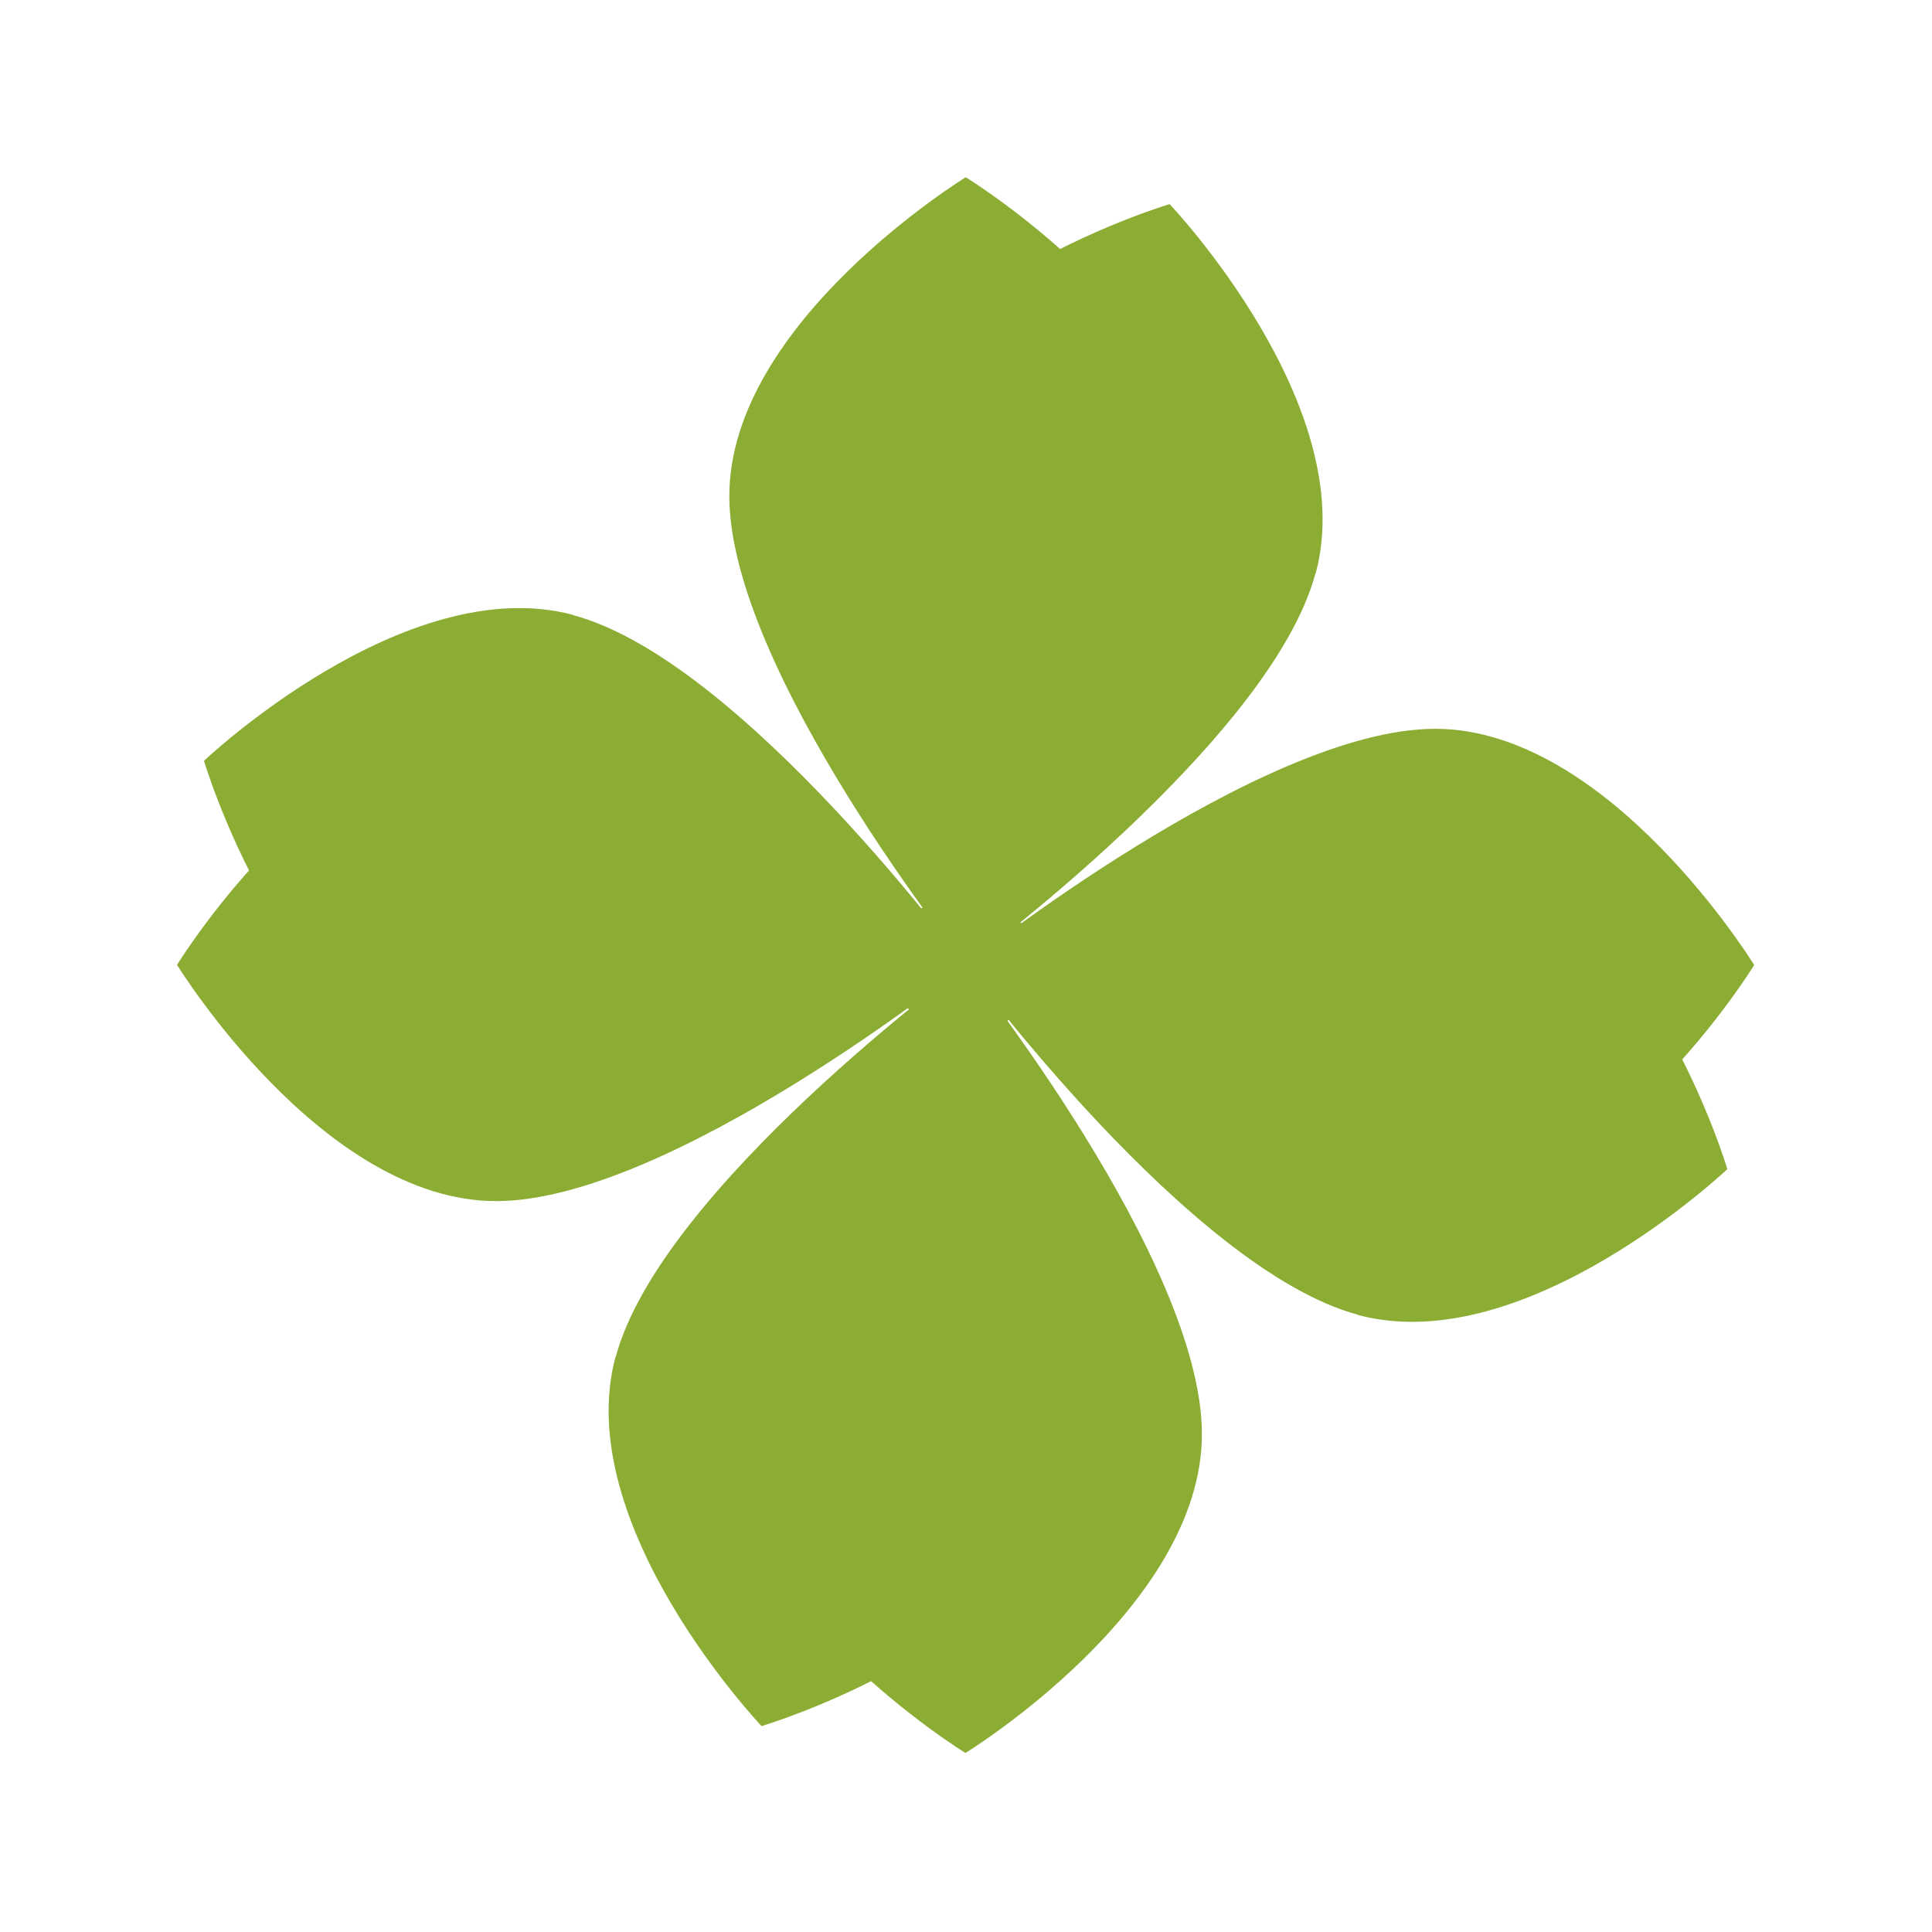
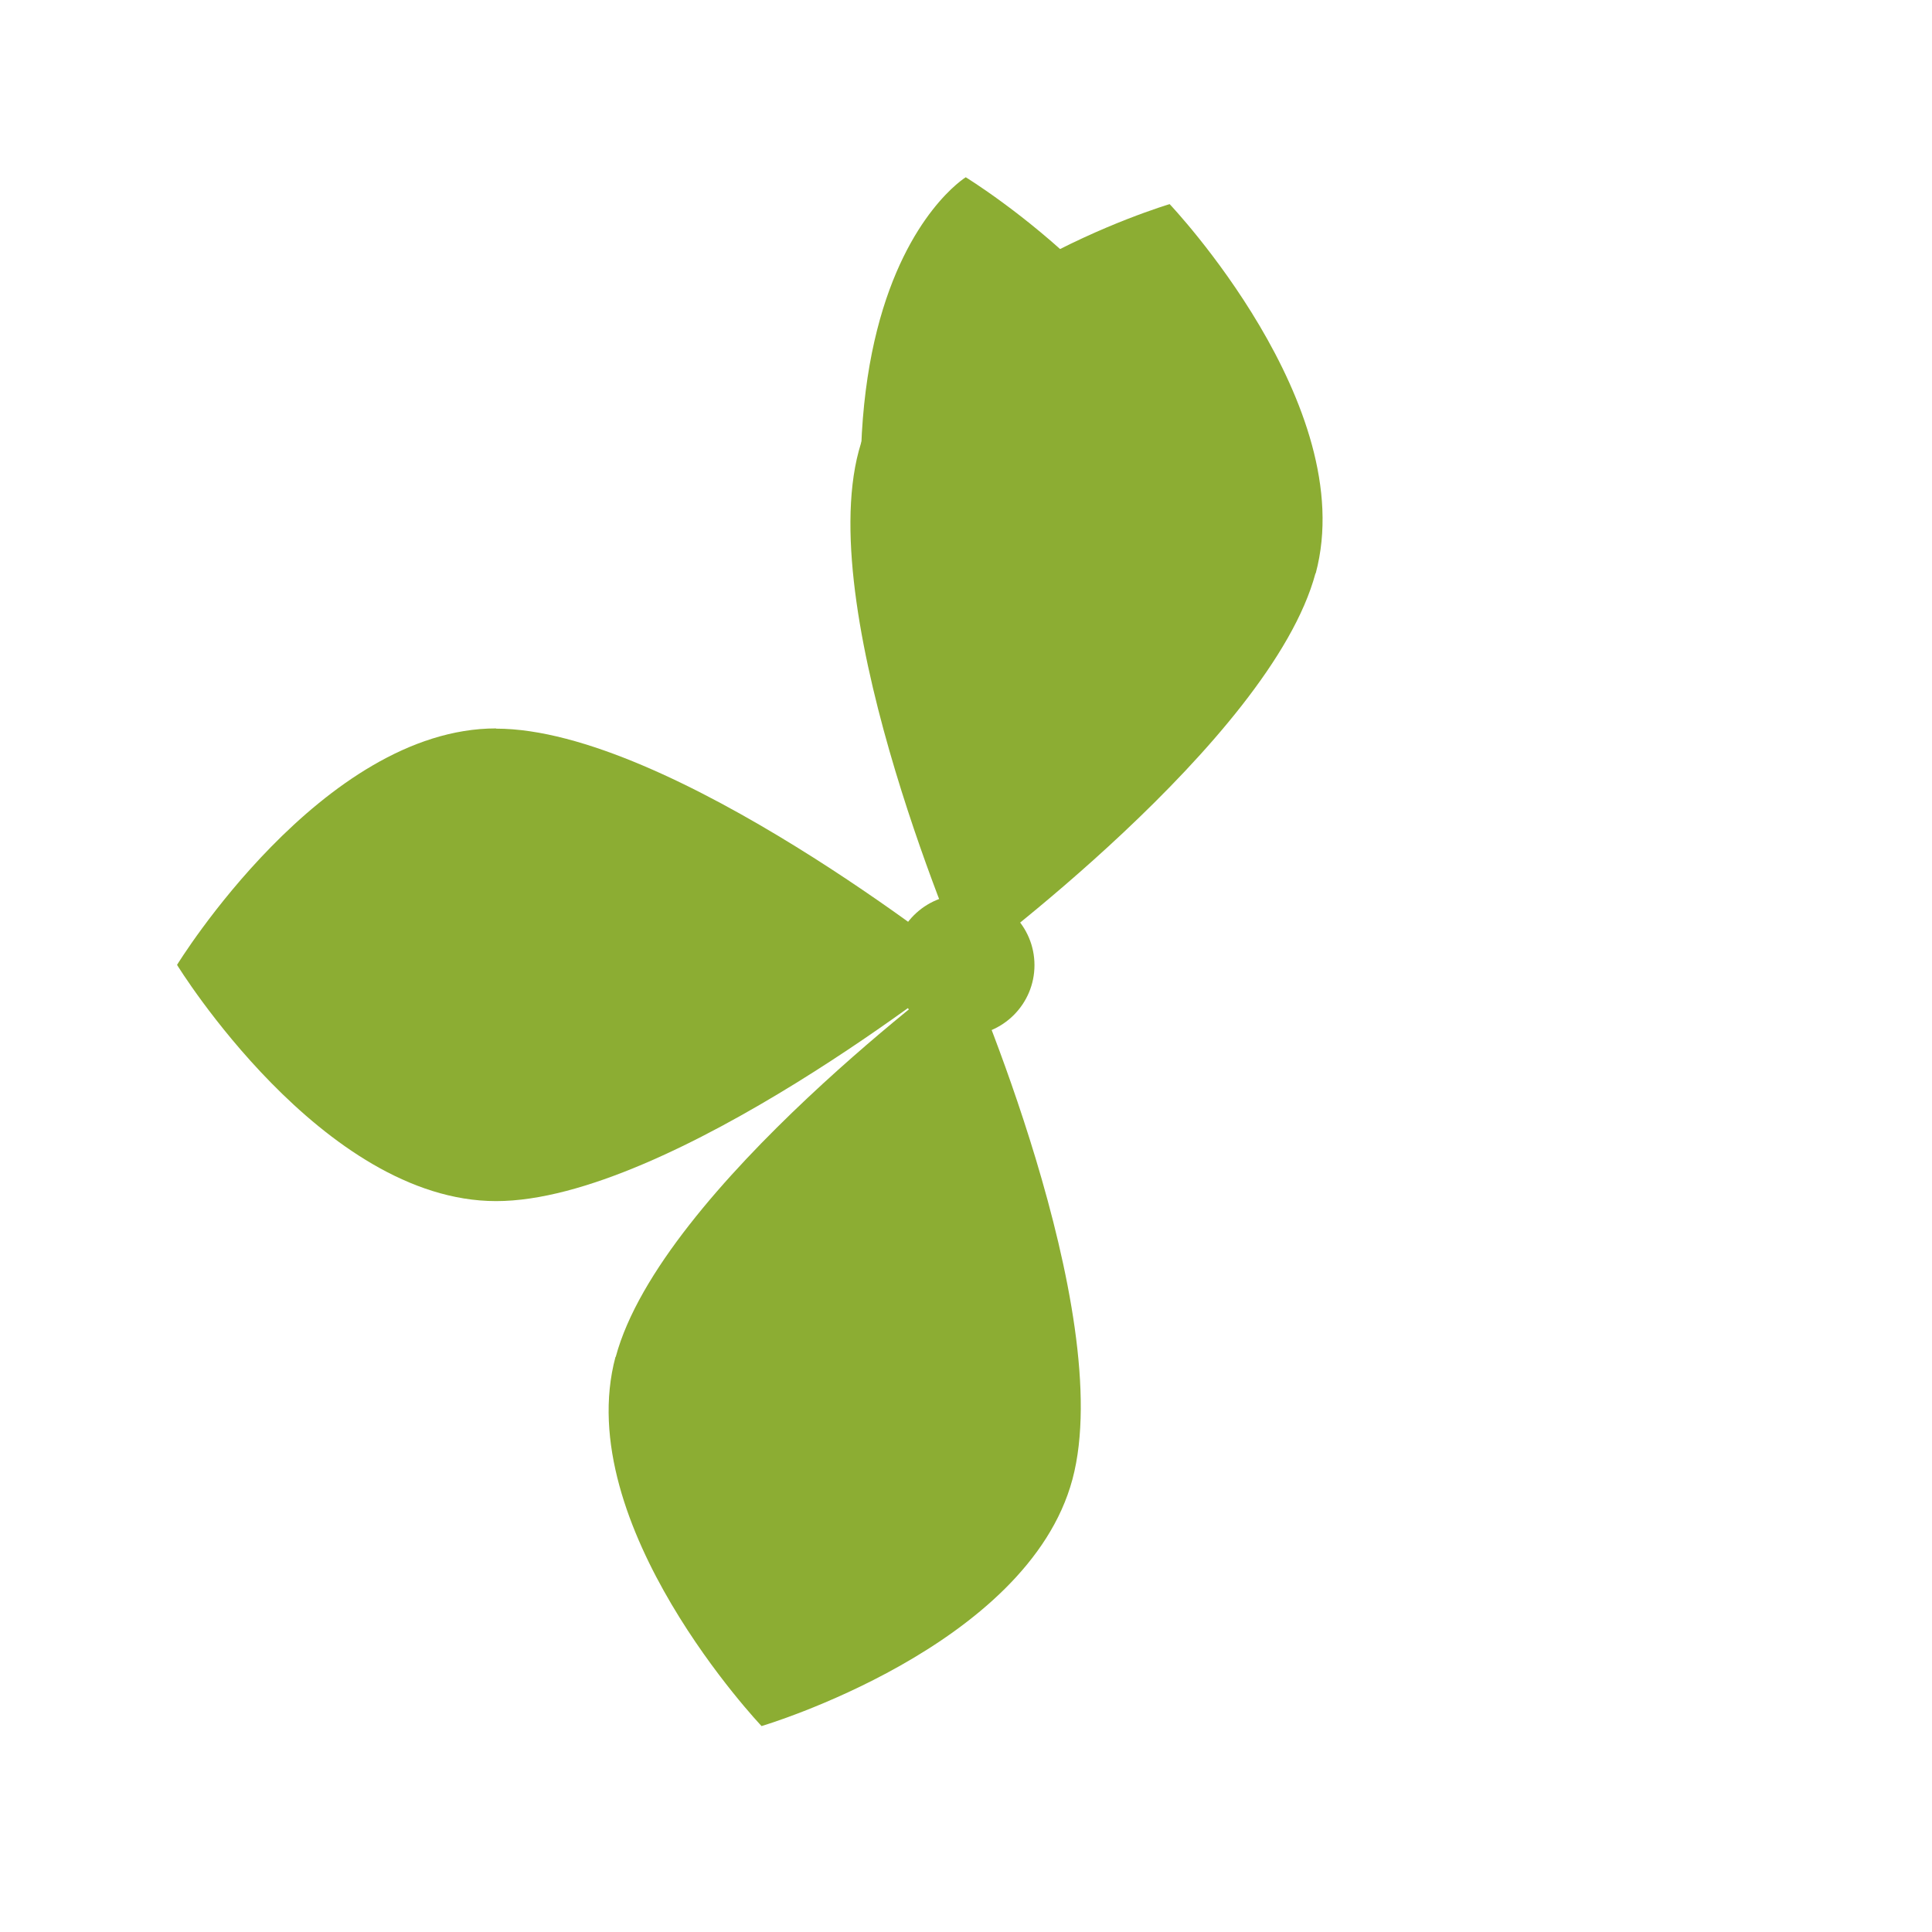
<svg xmlns="http://www.w3.org/2000/svg" width="343" height="343" viewBox="0 0 343 343" fill="none">
-   <path d="M129.434 254.61C129.434 223.72 171.407 171.348 171.407 171.348C171.407 171.348 213.38 223.72 213.38 254.61C213.38 285.5 171.407 311.214 171.407 311.214C171.407 311.214 129.393 285.5 129.393 254.61" fill="#8CAD33" />
-   <path d="M213.428 88.072C213.428 118.962 171.455 171.335 171.455 171.335C171.455 171.335 129.482 118.962 129.482 88.072C129.482 57.183 171.455 31.469 171.455 31.469C171.455 31.469 213.469 57.183 213.469 88.072" fill="#8CAD33" />
+   <path d="M213.428 88.072C213.428 118.962 171.455 171.335 171.455 171.335C129.482 57.183 171.455 31.469 171.455 31.469C171.455 31.469 213.469 57.183 213.469 88.072" fill="#8CAD33" />
  <path d="M88.081 129.361C118.995 129.361 171.41 171.301 171.41 171.301C171.41 171.301 118.995 213.24 88.081 213.24C57.166 213.24 31.432 171.301 31.432 171.301C31.432 171.301 57.166 129.32 88.081 129.32" fill="#8CAD33" />
-   <path d="M254.782 213.267C223.868 213.267 171.453 171.328 171.453 171.328C171.453 171.328 223.868 129.389 254.782 129.389C285.697 129.389 311.432 171.328 311.432 171.328C311.432 171.328 285.697 213.308 254.782 213.308" fill="#8CAD33" />
  <path d="M171.118 183.875C178.042 183.875 183.656 178.266 183.656 171.347C183.656 164.428 178.042 158.818 171.118 158.818C164.193 158.818 158.579 164.428 158.579 171.347C158.579 178.266 164.193 183.875 171.118 183.875Z" fill="#8CAD33" />
  <path d="M109.313 240.903C117.308 211.066 171.406 171.341 171.406 171.341C171.406 171.341 198.393 232.792 190.399 262.63C182.404 292.467 135.206 306.441 135.206 306.441C135.206 306.441 101.278 270.729 109.273 240.892" fill="#8CAD33" />
  <path d="M233.548 101.779C225.553 131.616 171.455 171.341 171.455 171.341C171.455 171.341 144.467 109.889 152.462 80.052C160.457 50.215 207.655 36.24 207.655 36.24C207.655 36.24 241.582 71.952 233.587 101.789" fill="#8CAD33" />
-   <path d="M101.785 109.219C131.647 117.22 171.421 171.297 171.421 171.297C171.421 171.297 109.937 198.241 80.076 190.24C50.215 182.238 36.212 135.068 36.212 135.068C36.212 135.068 71.935 101.178 101.796 109.179" fill="#8CAD33" />
-   <path d="M241.091 233.412C211.23 225.411 171.456 171.334 171.456 171.334C171.456 171.334 232.939 144.39 262.8 152.391C292.662 160.393 306.665 207.564 306.665 207.564C306.665 207.564 270.942 241.453 241.08 233.452" fill="#8CAD33" />
-   <path d="M167.884 183.366C174.573 185.158 181.447 181.193 183.238 174.51C185.029 167.826 181.058 160.955 174.369 159.163C167.68 157.371 160.806 161.336 159.015 168.019C157.224 174.703 161.195 181.574 167.884 183.366Z" fill="#8CAD33" />
</svg>